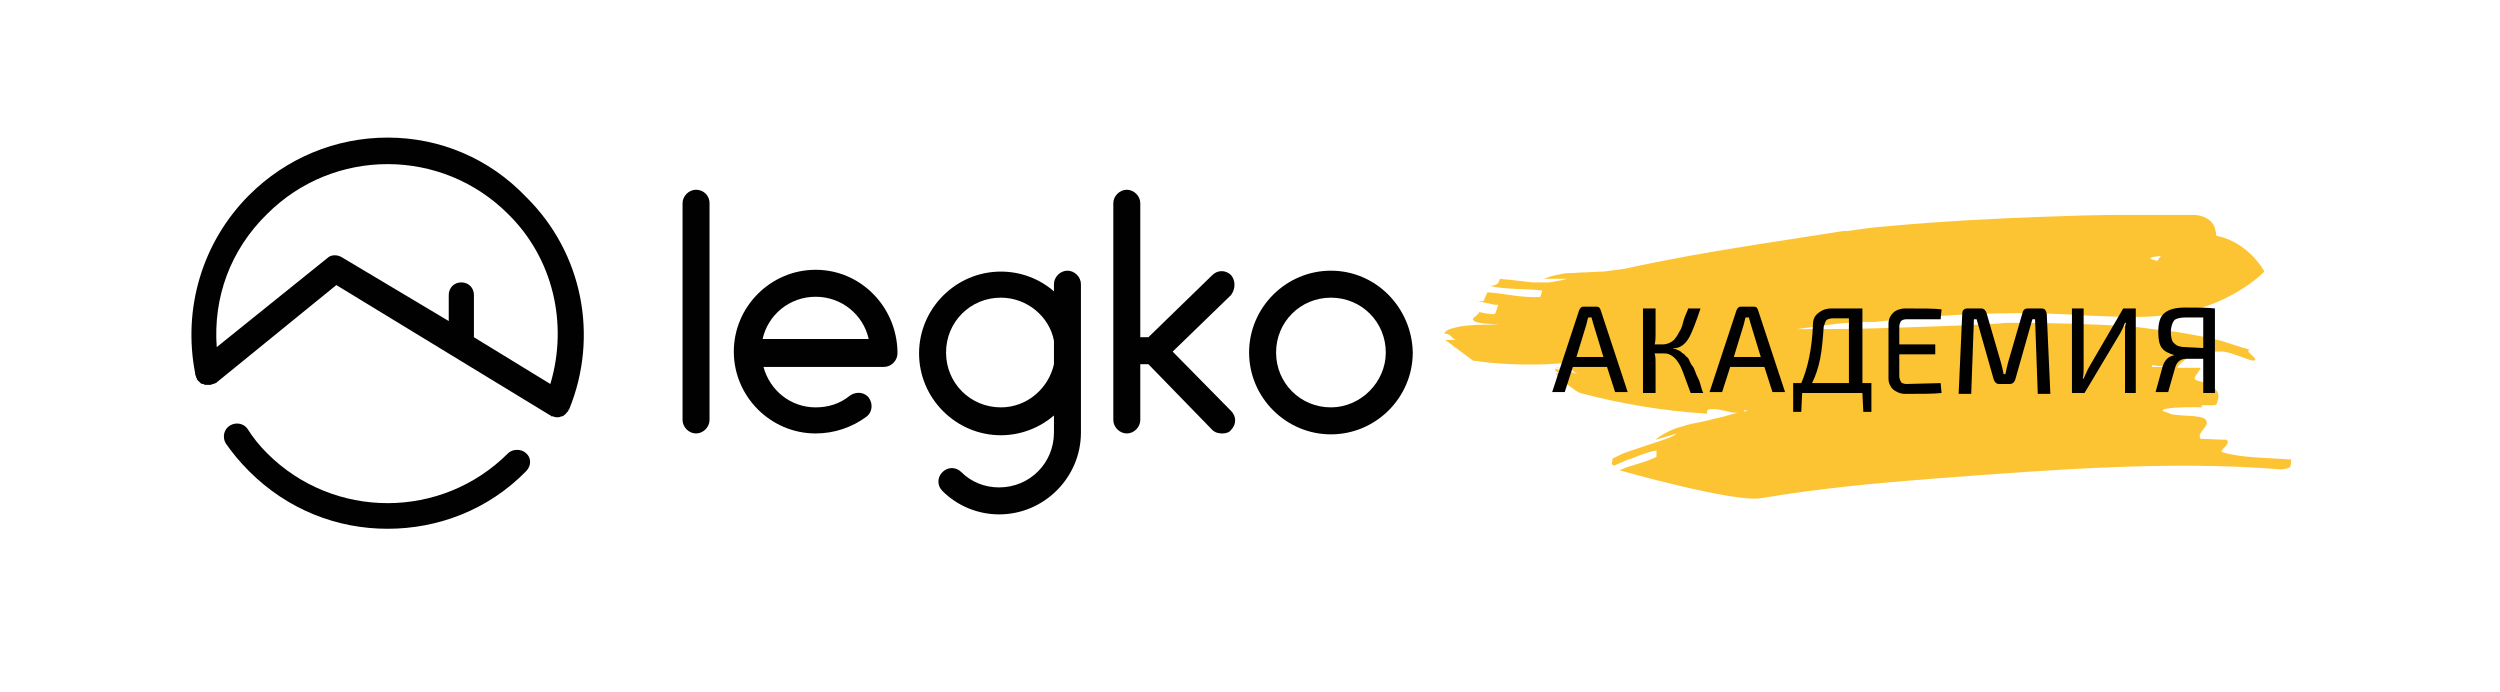
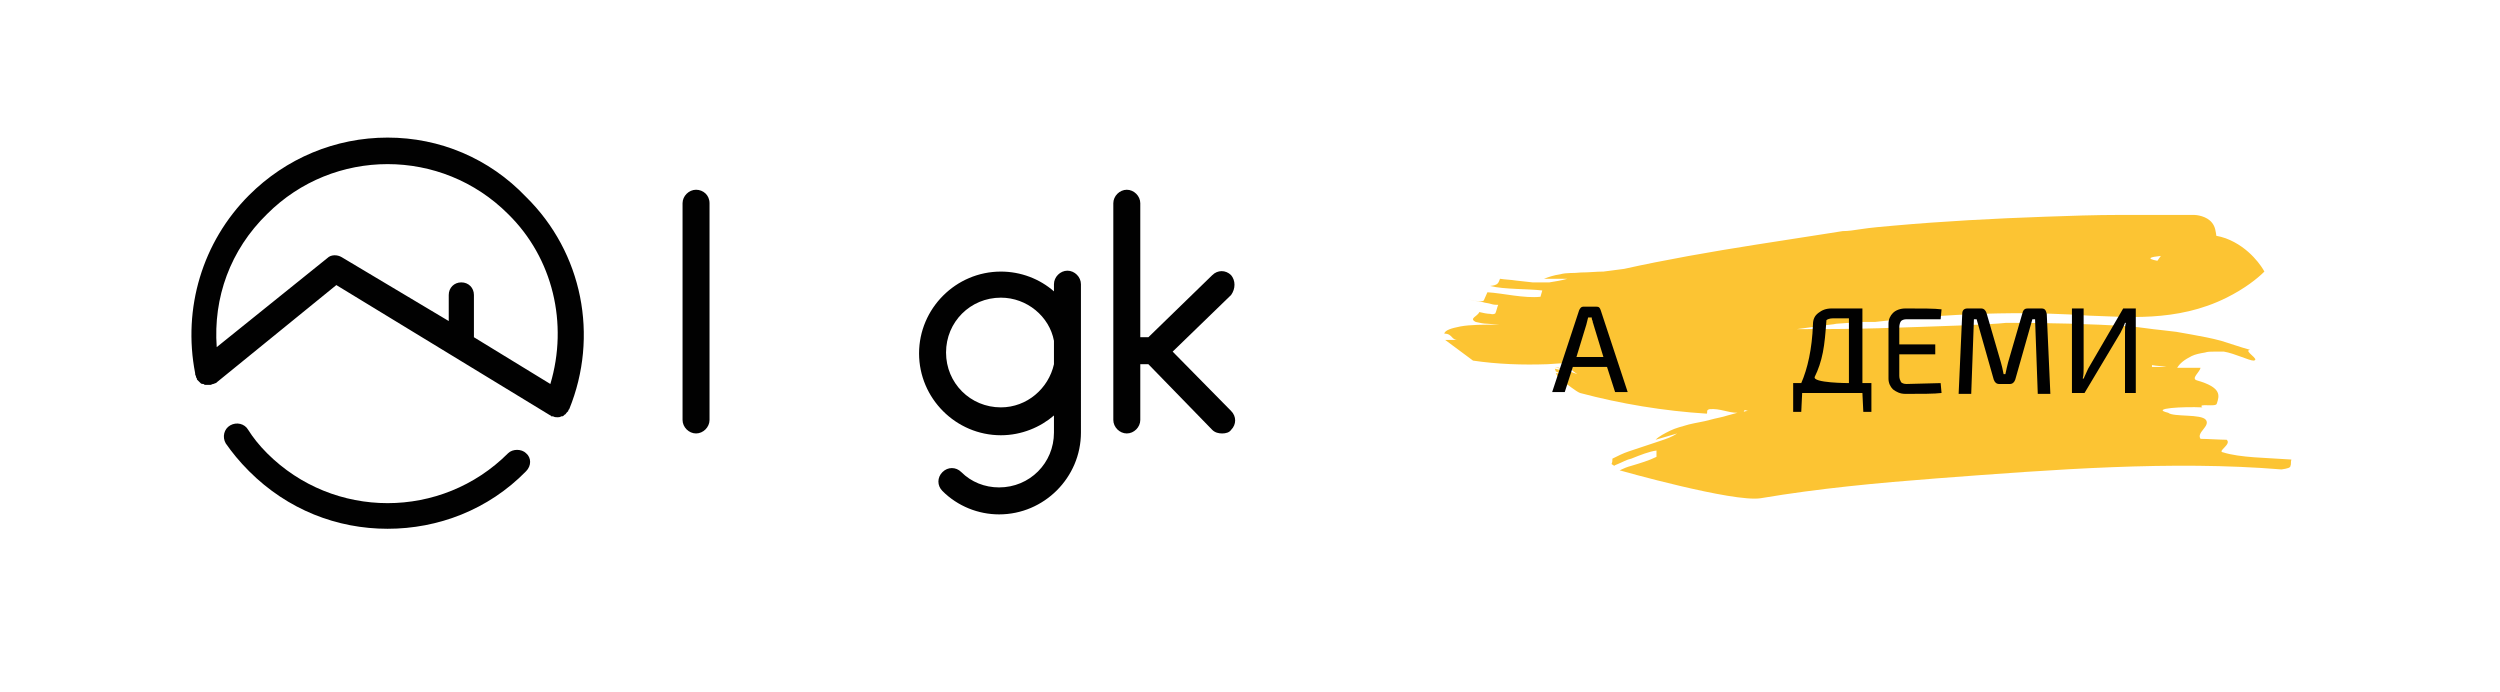
<svg xmlns="http://www.w3.org/2000/svg" id="Слой_1" x="0px" y="0px" viewBox="0 0 278 77" style="enable-background:new 0 0 278 77;" xml:space="preserve">
  <style type="text/css"> .st0{fill:#FCC433;} .st1{fill:#010101;} </style>
  <path class="st0" d="M239.3,40.6c0.5,0.1,1.1,0.1,1.6,0.2c-0.5,0-1,0-1.6,0C239.3,40.8,239.3,40.7,239.3,40.6z M193.9,45.8l0.1-0.2 c0.1,0,0.3,0.1,0.4,0.1C194.3,45.7,194.1,45.7,193.9,45.8z M178.7,40.3c-0.2-0.1-0.4-0.1-0.6-0.1c0.2,0,0.4,0,0.6-0.1 C178.9,40.1,178.9,40.2,178.7,40.3z M247.6,33.1c2-1,3.4-2.1,4.2-2.9c-0.2-0.4-1.6-2.7-4.3-3.7c-2.8-1-6,0-7.6,2.5 c-2.6-0.5,2-0.7,4.7-0.7c-0.8-0.5,1.8,0,1.9-0.5c0.1-0.2,0.1-0.5,0-1.2c-0.1-1-0.2-1.4-0.5-1.8c-0.6-0.8-1.8-0.9-2-0.9 c-2.7,0-5.4,0-8.2,0c-2.8,0-5.6,0.1-8.4,0.2c-5.7,0.2-11.3,0.5-16.9,1c-1.1,0.1-2.4,0.2-3.7,0.4c-0.6,0.1-1.3,0.2-1.9,0.2 c-0.6,0.1-1.3,0.2-1.9,0.3c-2.6,0.4-5.2,0.8-7.7,1.2c-5.1,0.8-10.2,1.7-14.7,2.7c-0.7,0.1-1.5,0.2-2.3,0.3c-0.8,0-1.6,0.1-2.5,0.1 c-0.8,0.1-1.6,0-2.3,0.2c-0.7,0.1-1.3,0.3-1.8,0.5c0.4,0,0.8,0,1.3,0h1.3c-0.7,0.2-1.4,0.3-2,0.4c-0.6,0-1.3,0-1.9,0l-0.9-0.1 l-0.9-0.1c-0.6-0.1-1.2-0.1-1.8-0.2c-0.2,0.5-0.2,0.7-1.1,0.8c1.6,0.4,4.1,0.3,5.8,0.5l-0.2,0.7c-1.8,0.2-4.2-0.4-5.9-0.5 c-0.1,0.2-0.3,0.7-0.4,0.9c-0.1,0.2-0.9,0.1-1.7-0.1c0.4,0.1,1,0.2,1.6,0.3c0.3,0.1,0.6,0.1,0.9,0.2c0.3,0.1,0.6,0.1,0.8,0.1 c-0.1,0.2-0.2,0.7-0.3,0.9c0,0.1-0.3,0.2-0.6,0.1c-0.3,0-0.8-0.1-1.2-0.2c-0.2,0.5-1.2,0.7-0.4,1.1c0.4,0.1,0.9,0.2,1.3,0.2l1.3,0.1 c-1.8,0-3.2,0-4.3,0.2c-1,0.2-1.7,0.4-1.8,0.8c1,0,0.7,0.8,1.7,0.7c-0.5,0-1.1,0-1.6,0l3.1,2.3c2.7,0.4,5.5,0.5,8.3,0.4 c1.6-0.1,3.2-0.2,4.9-0.4c0.2,0.1,0.4,0.1,0.6,0.2c0.6,0.2,1.1,0.3,1,0.5c-0.5,0.1-1.8-1-2.2-0.5c-0.1,0.1,0.7,0.3,1,0.4 c-2.3-0.4-3.8-0.2-2,0.9c-0.7-0.2-1.7-0.7-2.5-0.8l0,0c0.4,0.1,1,0.4,1.3,0.5c-0.4-0.1-0.9-0.2-1.3-0.3c0,0.1,0.1,0.2,0.1,0.3 c0.3,0.1,0.6,0.3,0.9,0.4c-0.3-0.1-0.6-0.2-0.9-0.2c0.1,0.2,0.3,0.5,0.5,0.7c0.9,0.6,1.7,1.3,2.2,1.5c4.5,1.2,9.3,2,14.1,2.3 c0.1-0.2-0.1-0.4,0.3-0.5c1.2-0.1,2,0.4,3.1,0.4c-0.4,0.1-0.7,0.2-1.1,0.3c-0.6,0.2-1.3,0.3-2,0.5s-1.5,0.3-2.3,0.5 c-0.7,0.2-1.5,0.4-2.1,0.7c-0.6,0.3-1.2,0.6-1.6,1l2.4-0.7c-0.6,0.4-1.2,0.6-1.8,0.8c-0.3,0.1-0.6,0.2-0.9,0.3 c-0.3,0.1-0.6,0.2-0.9,0.3l-1.8,0.6c-0.6,0.2-1.2,0.5-1.8,0.8c0,0.2,0,0.4-0.1,0.6l0.3,0.2c0.1-0.1,0.2-0.1,0.4-0.2 c0.5-0.2,1-0.5,1.5-0.6c1-0.4,2-0.8,2.8-0.9v0.7c-0.8,0.4-1.8,0.7-2.8,1c-0.4,0.1-0.9,0.3-1.3,0.5c0,0,12.7,3.6,15.7,3.1 c6.5-1.1,13-1.7,19.5-2.2c13.2-1,26.2-2,38.4-1c0.7-0.1,1-0.2,1-0.4c0.1-0.2,0-0.4,0.1-0.7c-2.8-0.2-5.7-0.2-7.6-0.8 c-0.7-0.1,1-0.9,0.4-1.4c-0.7,0-2.2-0.1-2.9-0.1c-0.5-0.7,1.1-1.4,0.6-2.1s-3.6-0.3-4.2-0.8c-2.1-0.5,1.7-0.7,3.8-0.6 c-0.6-0.5,1.5,0,1.6-0.4c0.3-0.9,0.6-1.8-2.2-2.6c-0.7-0.2,0.3-0.9,0.4-1.4c-0.9,0-1.7,0-2.6,0l0,0c0.3-0.5,0.8-0.9,1.6-1.3 c0.4-0.2,0.9-0.3,1.5-0.4c0.3-0.1,0.6-0.1,1-0.1c0.3,0,0.7,0,1.1,0c1.2,0.2,2.8,1,3.3,1c0.8-0.1-1.2-1.1-0.4-1.2 c-1.1-0.3-2.2-0.7-3.2-1c-1.1-0.3-2.2-0.5-3.3-0.7l-1.7-0.3l-1.7-0.2c-1.1-0.1-2.2-0.3-3.4-0.4c-4.5-0.3-9.1-0.4-13.8-0.4 c-0.8,0.1-2.8,0.2-5.3,0.3c-2.5,0.1-5.7,0.2-8.9,0.3c-3.2,0.1-6.4,0.1-9.1,0.1l1.5-0.2l1.5-0.2c0.5-0.1,1-0.1,1.4-0.2l1.4-0.1 l0.7-0.1c0.2,0,0.5,0,0.7,0h1.5c10.4-1.2,18.3-1.1,23.8-0.7C236.2,35.2,242,35.9,247.6,33.1z" />
  <path class="st1" d="M56.5,50.4c-7.4,7.4-19.4,7.4-26.8,0c-0.9-0.9-1.6-1.8-2.1-2.6c-0.4-0.7-1.3-0.9-2-0.5s-0.9,1.3-0.5,2 c0.7,1,1.5,2,2.6,3.1c4.3,4.3,9.8,6.4,15.4,6.4s11.2-2.1,15.4-6.4c0.6-0.6,0.6-1.5,0-2C58,49.9,57,49.9,56.5,50.4L56.5,50.4z" />
  <path class="st1" d="M61.2,42.7l-8.5-5.2v-4.7c0-0.8-0.6-1.4-1.4-1.4s-1.4,0.6-1.4,1.4v2.9L38,28.6c-0.5-0.3-1.2-0.3-1.6,0.1 l-12.3,9.9c-0.4-5.5,1.5-10.8,5.6-14.8c7.4-7.4,19.4-7.4,26.8,0C61.5,28.7,63.2,36,61.2,42.7L61.2,42.7z M43.1,15.3 c-5.8,0-11.3,2.3-15.4,6.4c-5.2,5.2-7.4,12.6-6,19.8c0,0,0,0,0,0.1s0.1,0.2,0.1,0.3c0,0.1,0.1,0.2,0.1,0.2s0,0,0,0.1 c0.1,0.1,0.1,0.1,0.2,0.2c0.1,0.1,0.1,0.1,0.2,0.2c0.1,0.1,0.2,0.1,0.3,0.1s0.1,0.1,0.2,0.1c0.1,0,0.2,0,0.3,0s0.1,0,0.2,0 c0,0,0,0,0.1,0s0.2-0.1,0.3-0.1s0.2-0.1,0.3-0.1l0,0l13.4-10.9l23.8,14.5c0,0,0.1,0,0.1,0.1c0,0,0,0,0.1,0c0,0,0,0,0.1,0 c0.2,0.1,0.3,0.1,0.5,0.1l0,0c0.1,0,0.3,0,0.4-0.1h0.1c0.1,0,0.2-0.1,0.2-0.1l0.1-0.1c0.1,0,0.1-0.1,0.2-0.2l0.1-0.1l0.1-0.1v-0.1 l0.1-0.1c3.3-8.1,1.5-17.4-4.8-23.6C54.4,17.6,48.9,15.3,43.1,15.3L43.1,15.3z" />
-   <path class="st1" d="M84.8,37.7c0.6-2.7,3-4.7,5.9-4.7s5.3,2,5.9,4.7H84.8L84.8,37.7z M90.7,30c-5,0-9.1,4.1-9.1,9.1 s4.1,9.1,9.1,9.1c2.1,0,4.1-0.7,5.7-1.9c0.6-0.5,0.7-1.4,0.2-2.1c-0.5-0.6-1.4-0.7-2.1-0.2c-1.1,0.9-2.4,1.3-3.8,1.3 c-2.8,0-5.1-1.9-5.8-4.5h13.4c0.8,0,1.5-0.7,1.5-1.5c0,0,0,0,0-0.1c0,0,0,0,0-0.1C99.7,34.1,95.7,30,90.7,30L90.7,30z" />
  <path class="st1" d="M117.2,40.5c-0.6,2.7-3,4.8-5.9,4.8c-3.4,0-6.1-2.7-6.1-6.1s2.7-6.1,6.1-6.1c2.9,0,5.4,2.1,5.9,4.8V40.5 L117.2,40.5z M120.2,31.6c0-0.8-0.7-1.5-1.5-1.5s-1.5,0.7-1.5,1.5v0.8c-1.6-1.4-3.7-2.2-5.9-2.2c-5,0-9.1,4.1-9.1,9.1 s4.1,9.1,9.1,9.1c2.3,0,4.4-0.9,5.9-2.2v1.9c0,3.4-2.7,6.1-6.1,6.1c-1.6,0-3.1-0.6-4.2-1.7c-0.6-0.6-1.5-0.6-2.1,0s-0.6,1.5,0,2.1 c1.7,1.7,4,2.6,6.3,2.6c5,0,9.1-4.1,9.1-9.1V31.6L120.2,31.6z" />
-   <path class="st1" d="M148,45.3c-3.4,0-6.1-2.7-6.1-6.1s2.7-6.1,6.1-6.1c3.4,0,6.1,2.7,6.1,6.1C154.1,42.5,151.3,45.3,148,45.3 L148,45.3z M148,30.1c-5,0-9.1,4.1-9.1,9.1s4.1,9.1,9.1,9.1s9.1-4.1,9.1-9.1C157,34.2,153,30.1,148,30.1L148,30.1z" />
  <path class="st1" d="M77.4,21.1c-0.8,0-1.5,0.7-1.5,1.5v24.1c0,0.8,0.7,1.5,1.5,1.5s1.5-0.7,1.5-1.5V22.6 C78.9,21.7,78.2,21.1,77.4,21.1L77.4,21.1z" />
  <path class="st1" d="M136.9,30.6c-0.6-0.6-1.5-0.6-2.1,0l-7.1,6.9h-0.9V22.6c0-0.8-0.7-1.5-1.5-1.5s-1.5,0.7-1.5,1.5v24.1 c0,0.8,0.7,1.5,1.5,1.5s1.5-0.7,1.5-1.5v-6.2h0.9l7.1,7.3c0.3,0.3,0.7,0.4,1.1,0.4c0.4,0,0.8-0.1,1-0.4c0.6-0.6,0.6-1.5,0-2.1 l-6.5-6.6l6.5-6.3C137.4,32.1,137.4,31.2,136.9,30.6L136.9,30.6z" />
  <g>
    <path class="st1" d="M178.7,40.8h-3.8l-0.9,2.8h-1.4l3-9.1c0.1-0.2,0.2-0.4,0.5-0.4h1.4c0.3,0,0.4,0.1,0.5,0.4l3,9.1h-1.4 L178.7,40.8z M178.3,39.7l-1.1-3.6c0-0.1-0.1-0.2-0.1-0.4c-0.1-0.2-0.1-0.3-0.1-0.4h-0.4l-0.2,0.8l-1.1,3.6H178.3z" />
-     <path class="st1" d="M186,38.7L186,38.7c0.2,0.1,0.4,0.1,0.5,0.2c0.2,0.1,0.3,0.1,0.4,0.2c0.1,0.1,0.2,0.2,0.4,0.3 c0.1,0.1,0.2,0.3,0.3,0.3c0.1,0.1,0.2,0.2,0.3,0.5c0.1,0.2,0.2,0.4,0.3,0.5s0.2,0.3,0.3,0.6c0.1,0.3,0.2,0.5,0.3,0.7 s0.2,0.4,0.3,0.8s0.2,0.7,0.3,0.9H188c-0.6-1.6-0.9-2.5-1.1-2.9c-0.4-0.8-0.8-1.2-1.3-1.4c-0.2-0.1-0.4-0.1-0.7-0.1H184 c0.1,0.4,0.1,0.7,0.1,1v3.4h-1.4v-9.4h1.4v2.9c0,0.3,0,0.7-0.1,1.1h0.9c0.3,0,0.6-0.1,0.8-0.2s0.5-0.3,0.6-0.5 c0.2-0.2,0.3-0.5,0.5-0.8s0.3-0.7,0.4-1.1c0.1-0.4,0.3-0.8,0.5-1.3c0-0.1,0-0.1,0-0.1h1.4c-0.5,1.5-0.9,2.5-1.1,2.9 c-0.4,0.9-1,1.4-1.6,1.5C186.2,38.7,186.1,38.7,186,38.7z" />
-     <path class="st1" d="M196.2,40.8h-3.8l-0.9,2.8h-1.4l3-9.1c0.1-0.2,0.2-0.4,0.5-0.4h1.4c0.3,0,0.4,0.1,0.5,0.4l3,9.1h-1.4 L196.2,40.8z M195.8,39.7l-1.1-3.6c0-0.1-0.1-0.2-0.1-0.4c-0.1-0.2-0.1-0.3-0.1-0.4h-0.4l-0.2,0.8l-1.1,3.6H195.8z" />
-     <path class="st1" d="M208.1,42.6v3.2h-0.9l-0.1-2.1h-6.7l-0.1,2.1h-0.9v-3.2h0.9c0.7-1.6,1.2-3.8,1.3-6.5c0-0.6,0.2-1,0.6-1.3 c0.4-0.3,0.8-0.5,1.5-0.5h3.4v8.3H208.1z M205.6,42.6v-7.2h-1.8c-0.3,0-0.6,0.1-0.7,0.2c-0.1,0.1-0.2,0.4-0.3,0.7 c-0.1,1.4-0.2,2.6-0.4,3.6s-0.5,1.9-0.9,2.7C201.5,42.6,205.6,42.6,205.6,42.6z" />
+     <path class="st1" d="M208.1,42.6v3.2h-0.9l-0.1-2.1h-6.7l-0.1,2.1h-0.9v-3.2h0.9c0.7-1.6,1.2-3.8,1.3-6.5c0-0.6,0.2-1,0.6-1.3 c0.4-0.3,0.8-0.5,1.5-0.5h3.4v8.3H208.1z M205.6,42.6v-7.2h-1.8c-0.3,0-0.6,0.1-0.7,0.2c-0.1,1.4-0.2,2.6-0.4,3.6s-0.5,1.9-0.9,2.7C201.5,42.6,205.6,42.6,205.6,42.6z" />
    <path class="st1" d="M215.8,42.6l0.1,1.1c-0.8,0.1-2.2,0.1-4,0.1c-0.6,0-1-0.2-1.4-0.5c-0.3-0.3-0.5-0.7-0.5-1.2V36 c0-0.5,0.2-0.9,0.5-1.2c0.3-0.3,0.8-0.5,1.4-0.5c1.9,0,3.2,0,4,0.1l-0.1,1.1H212c-0.3,0-0.5,0.1-0.6,0.2s-0.2,0.4-0.2,0.7v1.9h4 v1.1h-4v2.4c0,0.3,0.1,0.5,0.2,0.7c0.1,0.1,0.3,0.2,0.6,0.2L215.8,42.6L215.8,42.6z" />
    <path class="st1" d="M225.5,34.3h1.5c0.4,0,0.5,0.2,0.6,0.6l0.4,8.9h-1.4l-0.3-8.3H226l-1.9,6.7c-0.1,0.3-0.3,0.5-0.6,0.5h-1.2 c-0.3,0-0.5-0.2-0.6-0.5l-1.9-6.7h-0.3l-0.3,8.3h-1.4l0.4-8.9c0-0.4,0.2-0.6,0.6-0.6h1.5c0.3,0,0.5,0.2,0.6,0.5l1.6,5.5 c0.1,0.3,0.2,0.8,0.3,1.3h0.2c0.1-0.5,0.2-0.9,0.3-1.3l1.6-5.5C225,34.4,225.2,34.3,225.5,34.3z" />
    <path class="st1" d="M237.6,43.7h-1.3V37c0-0.5,0-0.8,0.1-1.1h-0.1c-0.1,0.3-0.3,0.7-0.5,1.1l-4,6.7h-1.4v-9.4h1.3v6.6 c0,0.4,0,0.8-0.1,1.2h0.1c0.2-0.4,0.3-0.7,0.5-1.1l3.9-6.7h1.4v9.4H237.6z" />
-     <path class="st1" d="M241.8,39.5L241.8,39.5c-0.6-0.2-1.1-0.4-1.4-0.8s-0.4-1-0.4-1.8c0-1,0.2-1.7,0.7-2.1s1.2-0.6,2.3-0.6 c1.4,0,2.5,0,3.3,0.1v9.4H245v-3.8h-1.9c-0.6,0-1,0.3-1.2,0.9l-0.8,2.8h-1.4l0.8-2.9C240.7,40.1,241.1,39.6,241.8,39.5z M245,38.7 v-3.4c-0.3,0-1,0-1.9,0c-0.6,0-1.1,0.1-1.3,0.3c-0.2,0.2-0.4,0.7-0.4,1.3c0,0.6,0.1,1.1,0.4,1.3c0.3,0.3,0.7,0.4,1.3,0.4L245,38.7 L245,38.7z" />
  </g>
</svg>